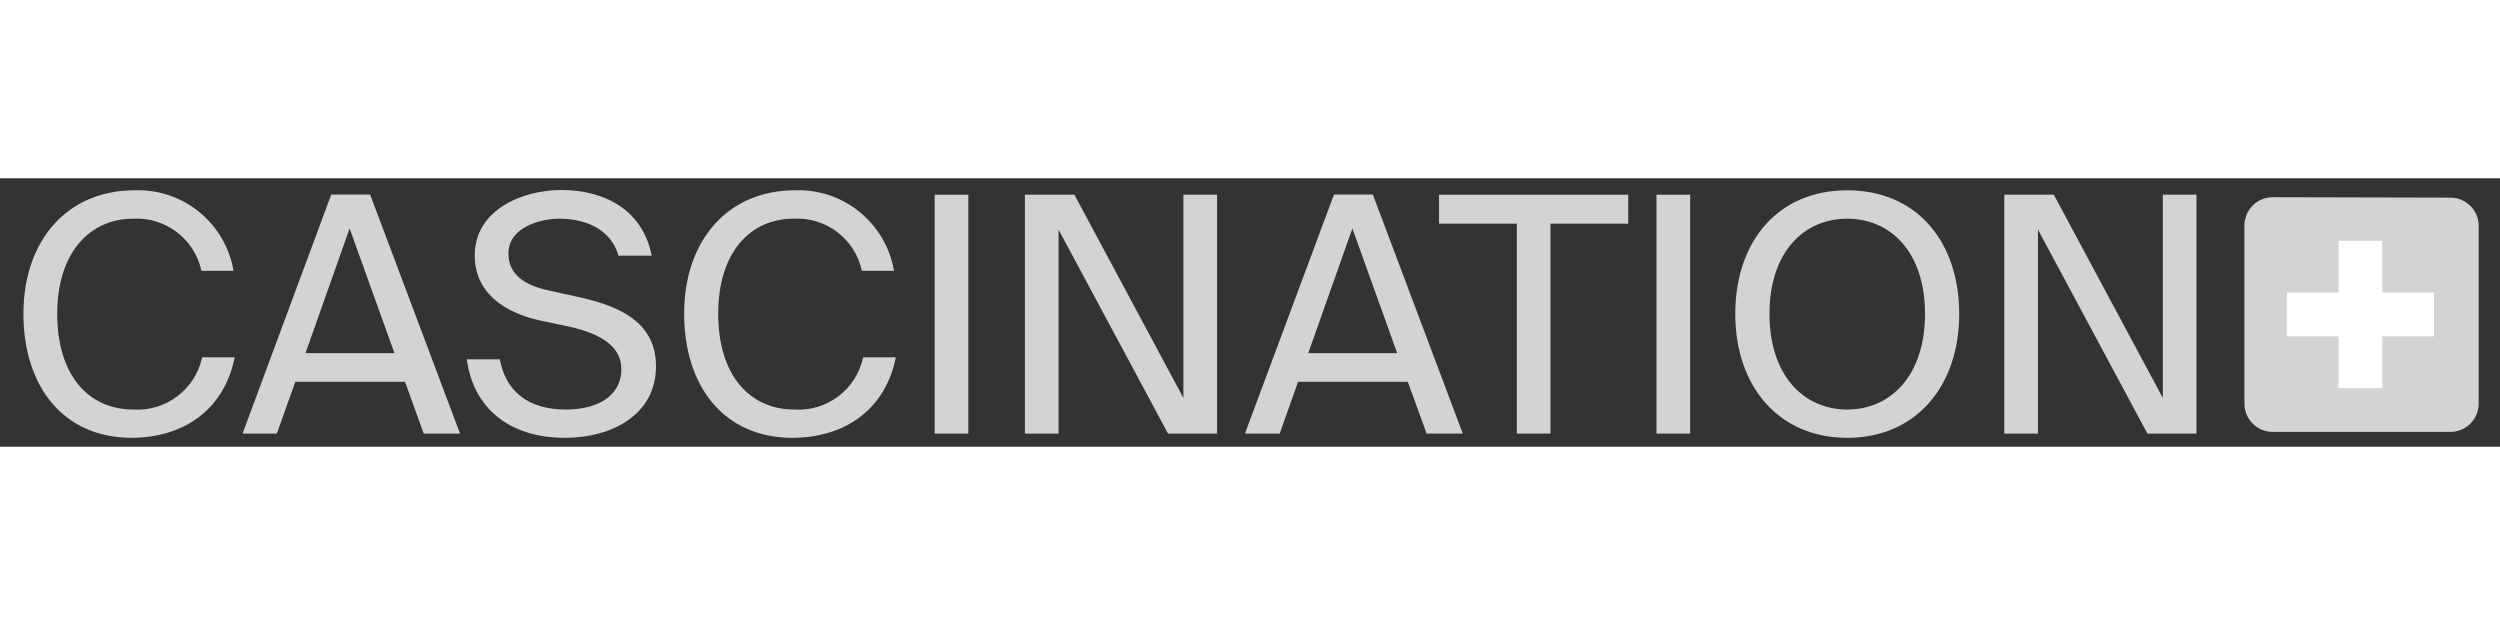
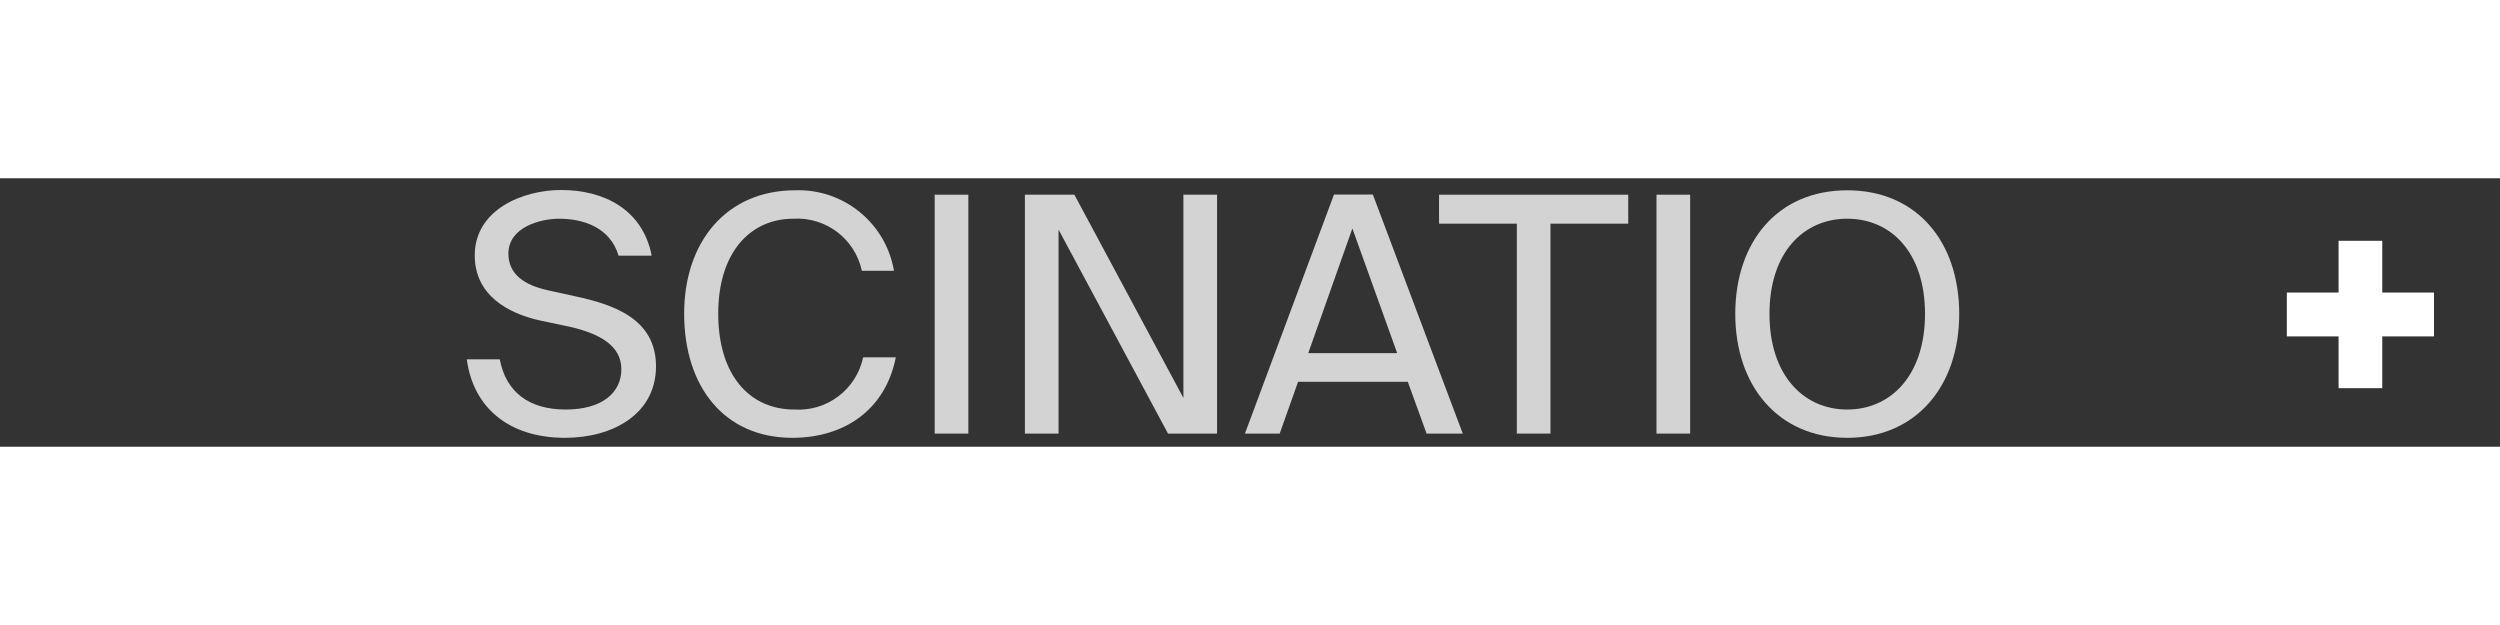
<svg xmlns="http://www.w3.org/2000/svg" width="128px" height="32px" viewBox="0 0 298 32" version="1.1">
  <rect x="0" y="0" width="298" height="32" fill="#333333" stroke="none" />
  <g id="surface1">
-     <path style=" stroke:none;fill-rule:nonzero;fill:rgb(211, 211, 211);fill-opacity:1;" d="M 292.09 2.309 C 293.953 2.309 295.461 3.82 295.461 5.684 L 295.461 26.859 C 295.461 28.719 293.953 30.23 292.09 30.23 L 270.902 30.23 C 269.043 30.23 267.535 28.719 267.535 26.859 L 267.535 5.633 C 267.535 3.77 269.043 2.258 270.902 2.258 Z M 292.09 2.309 " />
    <path style=" stroke:none;fill-rule:nonzero;fill:rgb(100%,100%,100%);fill-opacity:1;" d="M 283.965 7.453 L 283.965 13.621 L 290.133 13.621 L 290.133 18.848 L 283.965 18.848 L 283.965 25.02 L 278.758 25.02 L 278.758 18.848 L 272.59 18.848 L 272.59 13.621 L 278.758 13.621 L 278.758 7.453 Z M 283.965 7.453 " />
-     <path style=" stroke:none;fill-rule:nonzero;fill:rgb(211, 211, 211);fill-opacity:1;" d="M 15.719 30.938 C 7.547 30.938 2.793 24.816 2.793 16.137 C 2.793 7.453 7.984 1.434 16.039 1.434 C 21.82 1.223 26.863 5.324 27.836 11.027 L 24.012 11.027 C 23.188 7.227 19.719 4.594 15.836 4.82 C 10.816 4.82 6.82 8.75 6.82 16.137 C 6.82 23.52 10.578 27.566 15.887 27.566 C 19.785 27.812 23.277 25.164 24.098 21.344 L 27.973 21.344 C 26.727 27.633 21.82 30.938 15.652 30.938 " />
-     <path style=" stroke:none;fill-rule:nonzero;fill:rgb(211, 211, 211);fill-opacity:1;" d="M 44.117 1.938 L 54.836 30.434 L 50.504 30.434 L 48.281 24.262 L 35.203 24.262 L 32.996 30.434 L 28.914 30.434 L 39.484 1.938 Z M 47.016 20.84 L 41.676 5.984 L 36.414 20.84 Z M 47.016 20.84 " />
    <path style=" stroke:none;fill-rule:nonzero;fill:rgb(211, 211, 211);fill-opacity:1;" d="M 77.605 9.223 L 73.73 9.223 C 72.734 5.852 69.516 4.82 66.652 4.82 C 64.461 4.82 60.602 5.801 60.602 8.984 C 60.602 11.5 62.605 12.746 65.234 13.336 L 68.605 14.078 C 72.973 15.023 78.195 16.676 78.195 22.406 C 78.195 28.141 73.004 30.938 67.344 30.938 C 60.602 30.938 56.387 27.277 55.645 21.582 L 59.574 21.582 C 60.316 25.508 63.078 27.566 67.426 27.566 C 71.777 27.566 74.066 25.559 74.066 22.762 C 74.066 19.961 71.504 18.527 67.934 17.703 L 64.41 16.961 C 60.516 16.102 56.59 13.926 56.59 9.188 C 56.59 3.758 62.285 1.398 66.887 1.398 C 71.945 1.398 76.578 3.676 77.676 9.188 " />
    <path style=" stroke:none;fill-rule:nonzero;fill:rgb(211, 211, 211);fill-opacity:1;" d="M 94.461 30.938 C 86.305 30.938 81.551 24.816 81.551 16.137 C 81.551 7.453 86.707 1.434 94.766 1.434 C 100.543 1.223 105.586 5.324 106.562 11.027 L 102.734 11.027 C 101.918 7.223 98.445 4.586 94.562 4.82 C 89.504 4.82 85.613 8.75 85.613 16.137 C 85.613 23.52 89.387 27.566 94.68 27.566 C 98.582 27.82 102.074 25.168 102.887 21.344 L 106.781 21.344 C 105.535 27.633 100.613 30.938 94.445 30.938 " />
    <path style=" stroke:none;fill-rule:nonzero;fill:rgb(211, 211, 211);fill-opacity:1;" d="M 111.414 1.957 L 115.426 1.957 L 115.426 30.434 L 111.414 30.434 Z M 111.414 1.957 " />
    <path style=" stroke:none;fill-rule:nonzero;fill:rgb(211, 211, 211);fill-opacity:1;" d="M 126.18 6.121 L 126.18 30.434 L 122.168 30.434 L 122.168 1.957 L 128.066 1.957 L 141.062 26.184 L 141.062 1.957 L 145.074 1.957 L 145.074 30.434 L 139.227 30.434 Z M 126.18 6.121 " />
    <path style=" stroke:none;fill-rule:nonzero;fill:rgb(211, 211, 211);fill-opacity:1;" d="M 163.645 1.938 L 174.363 30.434 L 170.051 30.434 L 167.809 24.262 L 154.73 24.262 L 152.539 30.434 L 148.395 30.434 L 159.012 1.938 Z M 166.543 20.84 L 161.203 5.984 L 155.945 20.84 Z M 166.543 20.84 " />
    <path style=" stroke:none;fill-rule:nonzero;fill:rgb(211, 211, 211);fill-opacity:1;" d="M 171.535 5.41 L 171.535 1.957 L 194.086 1.957 L 194.086 5.41 L 184.816 5.41 L 184.816 30.434 L 180.805 30.434 L 180.805 5.41 Z M 171.535 5.41 " />
    <path style=" stroke:none;fill-rule:nonzero;fill:rgb(211, 211, 211);fill-opacity:1;" d="M 197.453 1.957 L 201.465 1.957 L 201.465 30.434 L 197.453 30.434 Z M 197.453 1.957 " />
    <path style=" stroke:none;fill-rule:nonzero;fill:rgb(211, 211, 211);fill-opacity:1;" d="M 206.844 16.168 C 206.844 7.57 211.898 1.434 220.191 1.434 C 228.484 1.434 233.539 7.57 233.539 16.168 C 233.539 24.766 228.398 30.938 220.191 30.938 C 211.984 30.938 206.844 24.766 206.844 16.168 M 229.461 16.168 C 229.461 8.816 225.383 4.82 220.191 4.82 C 215 4.82 210.922 8.816 210.922 16.168 C 210.922 23.52 215.016 27.566 220.191 27.566 C 225.363 27.566 229.461 23.52 229.461 16.168 " />
-     <path style=" stroke:none;fill-rule:nonzero;fill:rgb(211, 211, 211);fill-opacity:1;" d="M 242.926 6.121 L 242.926 30.434 L 238.914 30.434 L 238.914 1.957 L 244.812 1.957 L 257.809 26.184 L 257.809 1.957 L 261.82 1.957 L 261.82 30.434 L 255.973 30.434 Z M 242.926 6.121 " />
  </g>
</svg>